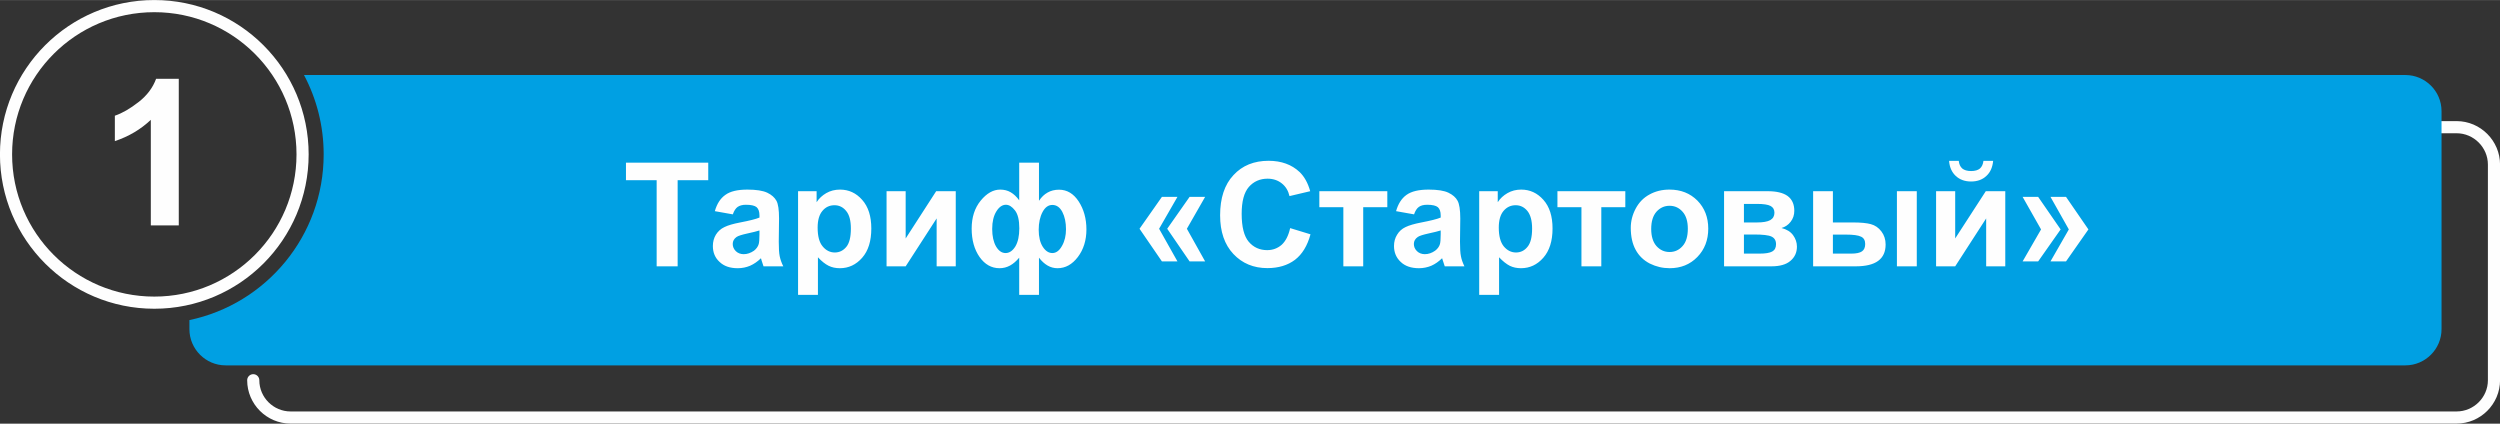
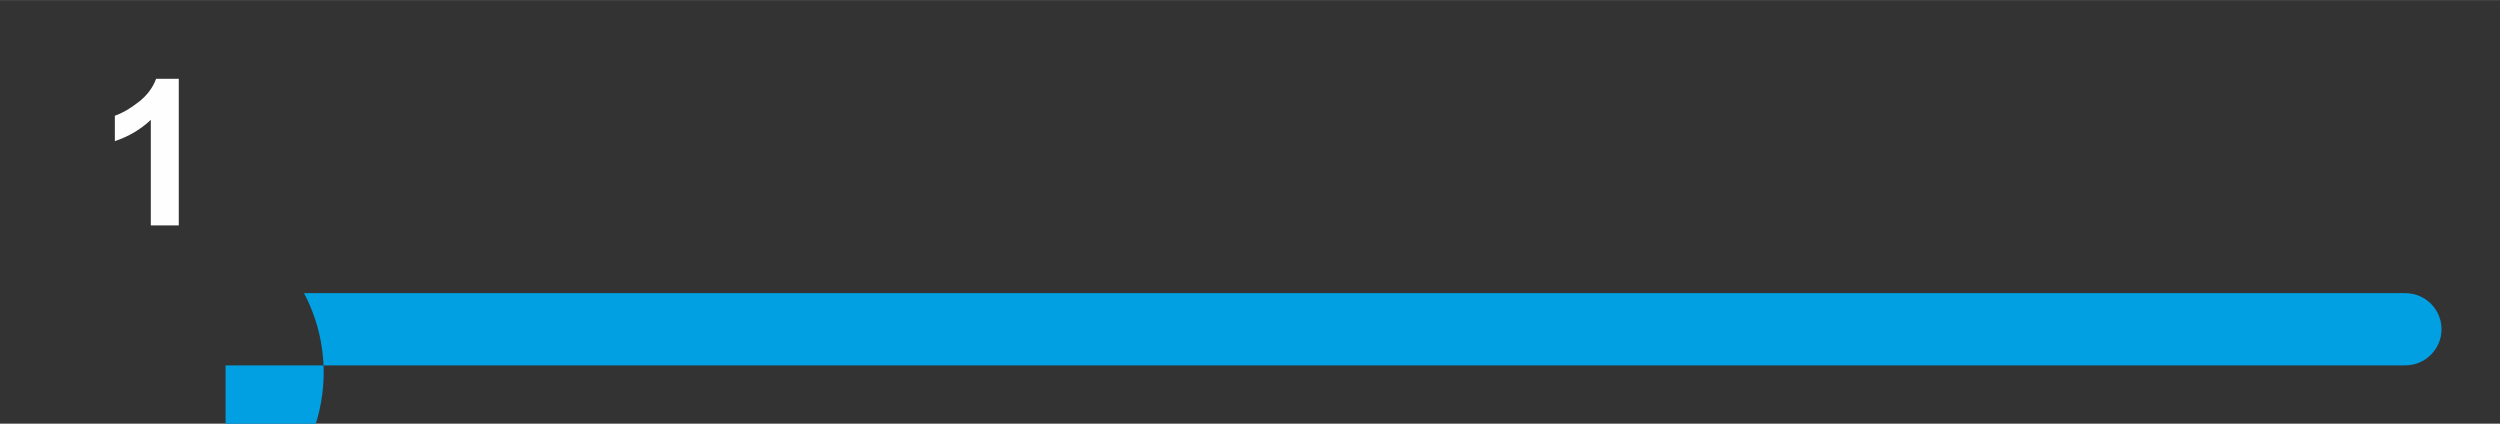
<svg xmlns="http://www.w3.org/2000/svg" xml:space="preserve" width="1829px" height="310px" version="1.1" style="shape-rendering:geometricPrecision; text-rendering:geometricPrecision; image-rendering:optimizeQuality; fill-rule:evenodd; clip-rule:evenodd" viewBox="0 0 265.55 44.99">
  <rect x="0" y="0" width="265.55" height="44.99" fill="#333333" stroke="none" />
  <defs>
    <style type="text/css">
   
    .str0 {stroke:#FEFEFE;stroke-width:1.29;stroke-miterlimit:22.926}
    .str1 {stroke:#FEFEFE;stroke-width:1.29;stroke-linecap:round;stroke-miterlimit:22.926}
    .fil0 {fill:none}
    .fil2 {fill:#00A0E3}
    .fil1 {fill:#FEFEFE;fill-rule:nonzero}
   
  </style>
  </defs>
  <g id="Слой_x0020_1">
-     <path class="fil0 str0" d="M16.39 0.64c8.7,0 15.75,7.05 15.75,15.75 0,8.7 -7.05,15.75 -15.75,15.75 -8.7,0 -15.75,-7.05 -15.75,-15.75 0,-8.7 7.05,-15.75 15.75,-15.75z" />
    <path class="fil1" d="M18.99 23.93l-2.97 0 0 -11.21c-1.08,1.02 -2.35,1.77 -3.82,2.26l0 -2.7c0.77,-0.26 1.61,-0.74 2.52,-1.45 0.9,-0.7 1.52,-1.53 1.86,-2.47l2.41 0 0 15.57z" />
-     <path class="fil0 str1" d="M253.91 13.5l7.03 0c2.18,0 3.97,1.8 3.97,3.97l0 22.91c0,2.17 -1.79,3.96 -3.97,3.96l-230.08 0c-2.17,0 -3.96,-1.78 -3.96,-3.96" />
-     <path class="fil2" d="M23.96 38.8l231.54 0c2.11,0 3.84,-1.73 3.84,-3.84l0 -23.17c0,-2.11 -1.73,-3.83 -3.84,-3.83l-223.21 0c1.33,2.51 2.09,5.38 2.09,8.43 0,8.66 -6.11,15.89 -14.26,17.6l0 0.97c0,2.11 1.73,3.84 3.84,3.84z" />
+     <path class="fil2" d="M23.96 38.8l231.54 0c2.11,0 3.84,-1.73 3.84,-3.84c0,-2.11 -1.73,-3.83 -3.84,-3.83l-223.21 0c1.33,2.51 2.09,5.38 2.09,8.43 0,8.66 -6.11,15.89 -14.26,17.6l0 0.97c0,2.11 1.73,3.84 3.84,3.84z" />
  </g>
  <g id="Слой_x0020_1_2">
-     <path class="fil1" d="M69.75 28.28l0 -9.15 -3.26 0 0 -1.86 8.74 0 0 1.86 -3.25 0 0 9.15 -2.23 0zm8.09 -5.52l-1.91 -0.34c0.22,-0.78 0.59,-1.36 1.12,-1.73 0.52,-0.38 1.3,-0.56 2.34,-0.56 0.94,0 1.64,0.11 2.11,0.33 0.46,0.22 0.78,0.51 0.97,0.85 0.19,0.34 0.28,0.97 0.28,1.89l-0.03 2.46c0,0.7 0.03,1.22 0.1,1.55 0.07,0.34 0.19,0.69 0.38,1.07l-2.1 0c-0.05,-0.14 -0.12,-0.34 -0.2,-0.61 -0.03,-0.13 -0.06,-0.21 -0.07,-0.25 -0.36,0.35 -0.75,0.62 -1.16,0.8 -0.41,0.17 -0.84,0.26 -1.31,0.26 -0.82,0 -1.46,-0.22 -1.93,-0.67 -0.48,-0.44 -0.71,-1 -0.71,-1.69 0,-0.45 0.11,-0.85 0.32,-1.2 0.22,-0.35 0.52,-0.63 0.91,-0.81 0.38,-0.19 0.94,-0.35 1.67,-0.49 0.99,-0.19 1.67,-0.36 2.05,-0.52l0 -0.22c0,-0.41 -0.1,-0.7 -0.3,-0.88 -0.2,-0.17 -0.58,-0.26 -1.14,-0.26 -0.37,0 -0.66,0.08 -0.88,0.23 -0.21,0.15 -0.38,0.41 -0.51,0.79zm2.83 1.71c-0.27,0.09 -0.69,0.19 -1.28,0.32 -0.59,0.13 -0.97,0.25 -1.15,0.37 -0.27,0.19 -0.41,0.44 -0.41,0.74 0,0.3 0.11,0.55 0.33,0.77 0.22,0.21 0.5,0.32 0.84,0.32 0.38,0 0.74,-0.13 1.09,-0.37 0.25,-0.2 0.42,-0.43 0.5,-0.7 0.05,-0.18 0.08,-0.53 0.08,-1.03l0 -0.42zm4.1 -4.17l1.97 0 0 1.17c0.25,-0.4 0.6,-0.72 1.03,-0.97 0.44,-0.25 0.92,-0.37 1.46,-0.37 0.92,0 1.71,0.36 2.35,1.09 0.65,0.73 0.97,1.74 0.97,3.04 0,1.34 -0.32,2.37 -0.97,3.11 -0.65,0.74 -1.44,1.11 -2.37,1.11 -0.44,0 -0.84,-0.08 -1.2,-0.26 -0.36,-0.18 -0.74,-0.48 -1.13,-0.9l0 3.99 -2.11 0 0 -11.01zm2.08 3.87c0,0.9 0.17,1.56 0.53,1.99 0.35,0.43 0.79,0.65 1.29,0.65 0.49,0 0.9,-0.2 1.23,-0.6 0.32,-0.39 0.48,-1.04 0.48,-1.94 0,-0.84 -0.16,-1.46 -0.5,-1.87 -0.33,-0.41 -0.75,-0.61 -1.24,-0.61 -0.52,0 -0.95,0.2 -1.28,0.6 -0.34,0.4 -0.51,0.99 -0.51,1.78zm7.32 -3.87l2.03 0 0 5.02 3.24 -5.02 2.08 0 0 7.98 -2.03 0 0 -5.09 -3.29 5.09 -2.03 0 0 -7.98zm14.09 -3.03l2.1 0 0 4.05c0.26,-0.39 0.56,-0.68 0.92,-0.88 0.35,-0.2 0.76,-0.3 1.21,-0.3 0.85,0 1.55,0.42 2.09,1.25 0.54,0.83 0.82,1.82 0.82,2.97 0,1.16 -0.31,2.14 -0.91,2.93 -0.61,0.8 -1.33,1.19 -2.16,1.19 -0.37,0 -0.72,-0.09 -1.05,-0.28 -0.33,-0.19 -0.64,-0.47 -0.92,-0.84l0 3.95 -2.1 0 0 -3.95c-0.31,0.37 -0.63,0.65 -0.98,0.84 -0.35,0.19 -0.72,0.28 -1.11,0.28 -0.85,0 -1.56,-0.4 -2.12,-1.19 -0.56,-0.8 -0.84,-1.81 -0.84,-3.02 0,-1.19 0.32,-2.19 0.96,-2.97 0.64,-0.78 1.33,-1.17 2.07,-1.17 0.41,0 0.78,0.09 1.11,0.28 0.33,0.19 0.64,0.48 0.91,0.86l0 -4zm-1.41 4.47c-0.39,0 -0.73,0.24 -1.02,0.71 -0.29,0.47 -0.44,1.09 -0.44,1.86 0,0.77 0.14,1.39 0.41,1.86 0.27,0.46 0.61,0.7 1.01,0.7 0.41,0 0.75,-0.24 1.04,-0.7 0.28,-0.47 0.42,-1.11 0.42,-1.92 0,-0.88 -0.15,-1.51 -0.46,-1.91 -0.31,-0.4 -0.63,-0.6 -0.96,-0.6zm4.93 0.02c-0.43,0 -0.77,0.25 -1.04,0.75 -0.27,0.51 -0.41,1.14 -0.41,1.89 0,0.76 0.15,1.36 0.43,1.8 0.29,0.45 0.63,0.67 1.02,0.67 0.4,0 0.74,-0.25 1.02,-0.75 0.29,-0.5 0.43,-1.1 0.43,-1.78 0,-0.72 -0.13,-1.34 -0.39,-1.84 -0.26,-0.49 -0.61,-0.74 -1.06,-0.74zm13.29 -0.86l-1.95 3.39 1.95 3.47 -1.65 0 -2.38 -3.47 2.38 -3.39 1.65 0zm2.94 0l-1.94 3.39 1.94 3.47 -1.65 0 -2.38 -3.47 2.38 -3.39 1.65 0zm9.03 3.32l2.16 0.66c-0.33,1.22 -0.88,2.12 -1.65,2.71 -0.77,0.58 -1.75,0.88 -2.93,0.88 -1.46,0 -2.67,-0.5 -3.61,-1.5 -0.94,-1 -1.41,-2.37 -1.41,-4.11 0,-1.83 0.47,-3.26 1.42,-4.27 0.94,-1.02 2.19,-1.52 3.73,-1.52 1.35,0 2.45,0.4 3.29,1.19 0.5,0.48 0.88,1.15 1.13,2.04l-2.2 0.52c-0.13,-0.57 -0.4,-1.02 -0.82,-1.35 -0.41,-0.33 -0.92,-0.5 -1.51,-0.5 -0.81,0 -1.48,0.3 -1.99,0.88 -0.51,0.59 -0.76,1.54 -0.76,2.85 0,1.39 0.25,2.38 0.75,2.97 0.5,0.59 1.16,0.89 1.96,0.89 0.59,0 1.1,-0.19 1.53,-0.56 0.42,-0.38 0.73,-0.97 0.91,-1.78zm3.1 -3.92l7.22 0 0 1.7 -2.56 0 0 6.28 -2.11 0 0 -6.28 -2.55 0 0 -1.7zm10.06 2.46l-1.91 -0.34c0.22,-0.78 0.59,-1.36 1.11,-1.73 0.53,-0.38 1.31,-0.56 2.35,-0.56 0.94,0 1.64,0.11 2.1,0.33 0.46,0.22 0.79,0.51 0.97,0.85 0.19,0.34 0.29,0.97 0.29,1.89l-0.03 2.46c0,0.7 0.03,1.22 0.1,1.55 0.06,0.34 0.19,0.69 0.37,1.07l-2.09 0c-0.05,-0.14 -0.12,-0.34 -0.2,-0.61 -0.04,-0.13 -0.06,-0.21 -0.08,-0.25 -0.36,0.35 -0.74,0.62 -1.15,0.8 -0.41,0.17 -0.85,0.26 -1.31,0.26 -0.82,0 -1.47,-0.22 -1.94,-0.67 -0.47,-0.44 -0.71,-1 -0.71,-1.69 0,-0.45 0.11,-0.85 0.33,-1.2 0.21,-0.35 0.51,-0.63 0.9,-0.81 0.39,-0.19 0.95,-0.35 1.68,-0.49 0.98,-0.19 1.67,-0.36 2.05,-0.52l0 -0.22c0,-0.41 -0.1,-0.7 -0.3,-0.88 -0.2,-0.17 -0.58,-0.26 -1.14,-0.26 -0.38,0 -0.67,0.08 -0.88,0.23 -0.21,0.15 -0.38,0.41 -0.51,0.79zm2.83 1.71c-0.27,0.09 -0.7,0.19 -1.29,0.32 -0.58,0.13 -0.97,0.25 -1.14,0.37 -0.28,0.19 -0.42,0.44 -0.42,0.74 0,0.3 0.11,0.55 0.33,0.77 0.22,0.21 0.5,0.32 0.84,0.32 0.38,0 0.75,-0.13 1.09,-0.37 0.26,-0.2 0.43,-0.43 0.51,-0.7 0.05,-0.18 0.08,-0.53 0.08,-1.03l0 -0.42zm4.09 -4.17l1.97 0 0 1.17c0.26,-0.4 0.6,-0.72 1.04,-0.97 0.44,-0.25 0.92,-0.37 1.45,-0.37 0.93,0 1.71,0.36 2.36,1.09 0.65,0.73 0.97,1.74 0.97,3.04 0,1.34 -0.33,2.37 -0.98,3.11 -0.65,0.74 -1.44,1.11 -2.37,1.11 -0.44,0 -0.84,-0.08 -1.2,-0.26 -0.35,-0.18 -0.73,-0.48 -1.13,-0.9l0 3.99 -2.11 0 0 -11.01zm2.08 3.87c0,0.9 0.18,1.56 0.53,1.99 0.36,0.43 0.79,0.65 1.3,0.65 0.49,0 0.9,-0.2 1.22,-0.6 0.33,-0.39 0.49,-1.04 0.49,-1.94 0,-0.84 -0.17,-1.46 -0.5,-1.87 -0.34,-0.41 -0.75,-0.61 -1.25,-0.61 -0.51,0 -0.94,0.2 -1.28,0.6 -0.34,0.4 -0.51,0.99 -0.51,1.78zm6.23 -3.87l7.21 0 0 1.7 -2.55 0 0 6.28 -2.11 0 0 -6.28 -2.55 0 0 -1.7zm7.79 3.89c0,-0.7 0.17,-1.38 0.52,-2.04 0.35,-0.66 0.84,-1.16 1.47,-1.5 0.63,-0.35 1.34,-0.52 2.12,-0.52 1.21,0 2.19,0.39 2.97,1.17 0.77,0.79 1.15,1.78 1.15,2.98 0,1.21 -0.39,2.22 -1.16,3.01 -0.78,0.8 -1.76,1.19 -2.94,1.19 -0.74,0 -1.43,-0.16 -2.1,-0.49 -0.66,-0.34 -1.16,-0.82 -1.51,-1.46 -0.35,-0.64 -0.52,-1.42 -0.52,-2.34zm2.17 0.12c0,0.79 0.19,1.4 0.56,1.82 0.38,0.42 0.84,0.63 1.39,0.63 0.55,0 1.01,-0.21 1.38,-0.63 0.38,-0.42 0.56,-1.04 0.56,-1.84 0,-0.78 -0.18,-1.39 -0.56,-1.81 -0.37,-0.42 -0.83,-0.63 -1.38,-0.63 -0.55,0 -1.01,0.21 -1.39,0.63 -0.37,0.42 -0.56,1.03 -0.56,1.83zm7.74 -4.01l4.62 0c0.95,0 1.66,0.17 2.13,0.51 0.47,0.35 0.71,0.87 0.71,1.57 0,0.45 -0.13,0.84 -0.39,1.17 -0.25,0.33 -0.58,0.55 -0.97,0.66 0.55,0.14 0.96,0.39 1.23,0.76 0.27,0.37 0.41,0.78 0.41,1.22 0,0.62 -0.23,1.12 -0.69,1.51 -0.45,0.39 -1.13,0.58 -2.02,0.58l-5.03 0 0 -7.98zm2.11 3.32l1.37 0c0.66,0 1.13,-0.08 1.43,-0.25 0.29,-0.17 0.44,-0.43 0.44,-0.78 0,-0.34 -0.14,-0.58 -0.41,-0.72 -0.27,-0.15 -0.76,-0.22 -1.46,-0.22l-1.37 0 0 1.97zm0 3.31l1.67 0c0.61,0 1.05,-0.07 1.33,-0.22 0.27,-0.15 0.41,-0.4 0.41,-0.78 0,-0.39 -0.16,-0.66 -0.48,-0.81 -0.31,-0.15 -0.93,-0.22 -1.85,-0.22l-1.08 0 0 2.03zm7.35 -6.63l2.1 0 0 3.32 2.13 0c0.83,0 1.47,0.06 1.9,0.18 0.44,0.12 0.82,0.37 1.12,0.77 0.3,0.39 0.45,0.86 0.45,1.39 0,0.77 -0.26,1.35 -0.79,1.74 -0.53,0.39 -1.33,0.58 -2.39,0.58l-4.52 0 0 -7.98zm2.1 6.63l1.97 0c0.51,0 0.89,-0.08 1.12,-0.24 0.23,-0.16 0.34,-0.42 0.34,-0.78 0,-0.38 -0.14,-0.64 -0.44,-0.78 -0.3,-0.15 -0.84,-0.22 -1.61,-0.22l-1.38 0 0 2.02zm6.8 -6.63l2.11 0 0 7.98 -2.11 0 0 -7.98zm4.16 0l2.03 0 0 5.02 3.25 -5.02 2.07 0 0 7.98 -2.03 0 0 -5.09 -3.29 5.09 -2.03 0 0 -7.98zm5.03 -3.22l1.03 0c-0.06,0.68 -0.3,1.22 -0.72,1.6 -0.41,0.39 -0.96,0.59 -1.62,0.59 -0.67,0 -1.21,-0.2 -1.63,-0.59 -0.41,-0.38 -0.66,-0.92 -0.71,-1.6l1.03 0c0.03,0.35 0.16,0.62 0.37,0.81 0.22,0.18 0.53,0.27 0.94,0.27 0.41,0 0.72,-0.09 0.94,-0.27 0.21,-0.19 0.33,-0.46 0.37,-0.81zm7.12 10.68l1.95 -3.4 -1.95 -3.46 1.65 0 2.38 3.46 -2.38 3.4 -1.65 0zm-2.96 0l1.96 -3.4 -1.96 -3.46 1.65 0 2.39 3.46 -2.39 3.4 -1.65 0z" />
-   </g>
+     </g>
</svg>